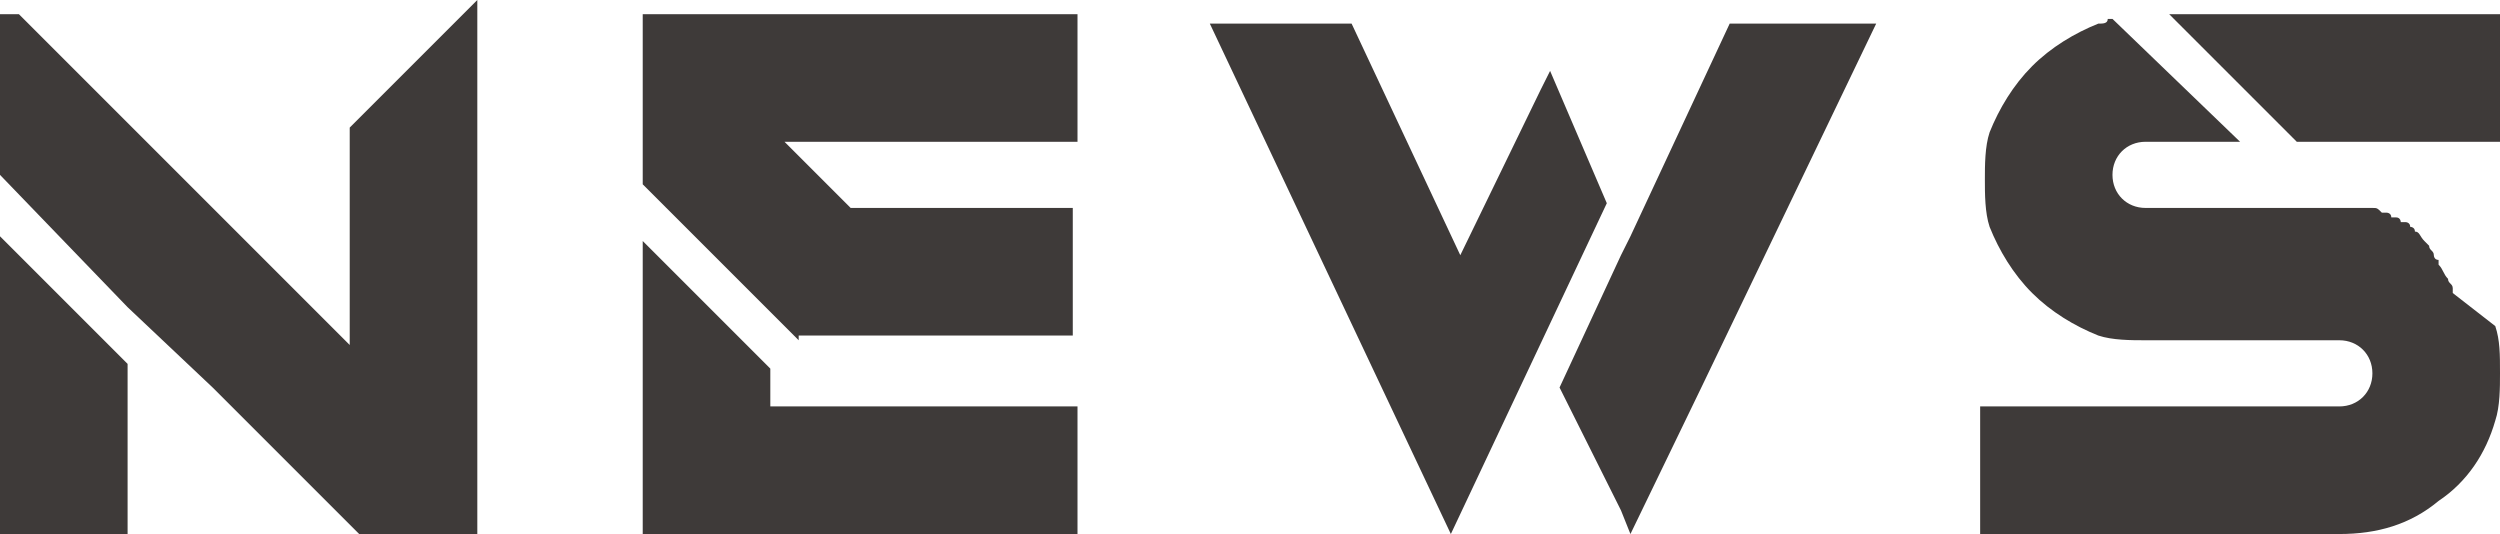
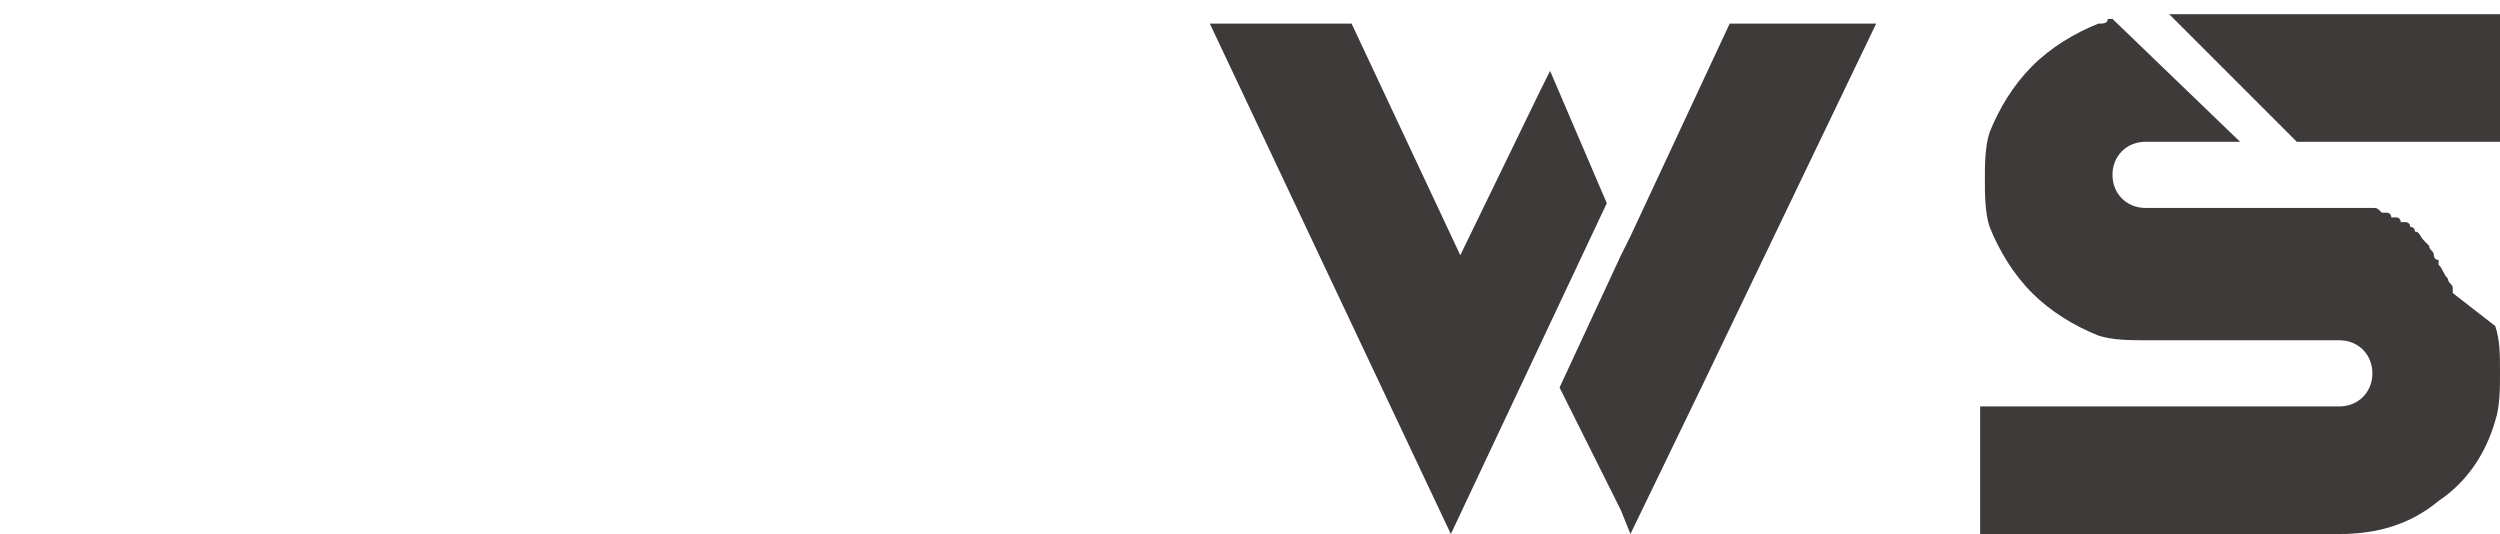
<svg xmlns="http://www.w3.org/2000/svg" version="1.1" id="レイヤー_1" x="0px" y="0px" width="52.9px" height="11.3px" viewBox="0 0 52.9 11.3" enable-background="new 0 0 52.9 11.3" xml:space="preserve">
  <g>
-     <path fill="#3E3A39" d="M10.1,0v11.3H7.6l-0.1-0.1l-3-3L2.7,6.5v0L0,3.7V0.3h0.4l0.1,0.1l6.9,6.9V2.7l0.1-0.1L10.1,0z M0,5l2.7,2.7   v3.6H0V5z" />
-     <path fill="#3E3A39" d="M16.9,7.2l-3.3-3.3V0.3h9.2V3h-6.2l1.4,1.4h4.7v2.7H16.9z M22.8,8.6l0,2.7h-9.2V5.1l2.7,2.7v0.8H22.8z" />
    <path fill="#3E3A39" d="M34,4.3l-3.3,7L25.6,0.5h3l2.3,4.9l1.7-3.5l0.2-0.4l0.3,0.7L34,4.3z M39.7,0.5L36,8.2l-1.5,3.1l-0.2-0.5   L33,8.2l0,0l1.3-2.8l0,0L34.5,5l2.1-4.5H39.7z" />
-     <path fill="#3E3A39" d="M52.8,6.9c0.1,0.3,0.1,0.6,0.1,1c0,0.3,0,0.7-0.1,1c-0.2,0.7-0.6,1.3-1.2,1.7c-0.6,0.5-1.3,0.7-2.1,0.7   h-7.6V8.6h7.6c0.4,0,0.7-0.3,0.7-0.7s-0.3-0.7-0.7-0.7h-4.1c-0.3,0-0.7,0-1-0.1c-0.5-0.2-1-0.5-1.4-0.9c-0.4-0.4-0.7-0.9-0.9-1.4   c-0.1-0.3-0.1-0.7-0.1-1c0-0.3,0-0.7,0.1-1c0.2-0.5,0.5-1,0.9-1.4c0.4-0.4,0.9-0.7,1.4-0.9c0.1,0,0.2,0,0.2-0.1l0.1,0L47.4,3h-2   c-0.4,0-0.7,0.3-0.7,0.7c0,0.4,0.3,0.7,0.7,0.7h4.1c0,0,0,0,0,0l0,0c0,0,0,0,0,0l0,0c0,0,0.1,0,0.1,0c0,0,0,0,0,0l0,0c0,0,0,0,0,0   c0,0,0,0,0,0l0,0c0,0,0.1,0,0.1,0h0c0,0,0,0,0.1,0l0,0c0,0,0.1,0,0.1,0l0,0c0,0,0.1,0,0.1,0l0,0c0,0,0.1,0,0.1,0h0l0,0c0,0,0,0,0,0   l0,0c0,0,0.1,0,0.1,0l0,0c0.1,0,0.1,0,0.2,0.1l0,0c0,0,0.1,0,0.1,0l0,0c0,0,0.1,0,0.1,0.1l0,0c0,0,0,0,0,0l0,0c0,0,0,0,0.1,0l0,0   c0.1,0,0.1,0.1,0.1,0.1l0,0l0.1,0c0,0,0.1,0,0.1,0.1l0,0c0,0,0.1,0,0.1,0.1l0,0c0.1,0,0.1,0.1,0.2,0.2l0,0c0,0,0,0,0.1,0.1   c0,0,0,0,0,0l0,0c0,0,0,0,0,0l0,0c0,0,0,0,0,0l0,0c0,0,0,0,0,0l0,0c0,0.1,0.1,0.1,0.1,0.2c0,0,0,0,0,0l0,0c0,0,0,0,0,0l0,0   c0,0,0,0,0,0c0,0,0,0,0,0l0,0c0,0,0,0.1,0.1,0.1l0,0c0,0,0,0,0,0.1l0,0c0,0,0,0,0,0l0,0c0.1,0.1,0.1,0.2,0.2,0.3l0,0   c0,0.1,0.1,0.1,0.1,0.2l0,0c0,0,0,0,0,0l0,0l0,0.1c0,0,0,0,0,0l0,0c0,0,0,0,0,0L52.8,6.9L52.8,6.9z M52.9,0.3V3h-4.3l-2.7-2.7H52.9   z" />
+     <path fill="#3E3A39" d="M52.8,6.9c0.1,0.3,0.1,0.6,0.1,1c0,0.3,0,0.7-0.1,1c-0.2,0.7-0.6,1.3-1.2,1.7c-0.6,0.5-1.3,0.7-2.1,0.7   h-7.6V8.6h7.6c0.4,0,0.7-0.3,0.7-0.7s-0.3-0.7-0.7-0.7h-4.1c-0.3,0-0.7,0-1-0.1c-0.5-0.2-1-0.5-1.4-0.9c-0.4-0.4-0.7-0.9-0.9-1.4   c-0.1-0.3-0.1-0.7-0.1-1c0-0.3,0-0.7,0.1-1c0.2-0.5,0.5-1,0.9-1.4c0.4-0.4,0.9-0.7,1.4-0.9c0.1,0,0.2,0,0.2-0.1l0.1,0L47.4,3h-2   c-0.4,0-0.7,0.3-0.7,0.7c0,0.4,0.3,0.7,0.7,0.7h4.1c0,0,0,0,0,0l0,0c0,0,0,0,0,0l0,0c0,0,0.1,0,0.1,0c0,0,0,0,0,0l0,0c0,0,0,0,0,0   c0,0,0,0,0,0l0,0c0,0,0.1,0,0.1,0h0c0,0,0,0,0.1,0l0,0c0,0,0.1,0,0.1,0l0,0c0,0,0.1,0,0.1,0l0,0c0,0,0.1,0,0.1,0h0l0,0c0,0,0,0,0,0   c0,0,0.1,0,0.1,0l0,0c0.1,0,0.1,0,0.2,0.1l0,0c0,0,0.1,0,0.1,0l0,0c0,0,0.1,0,0.1,0.1l0,0c0,0,0,0,0,0l0,0c0,0,0,0,0.1,0l0,0   c0.1,0,0.1,0.1,0.1,0.1l0,0l0.1,0c0,0,0.1,0,0.1,0.1l0,0c0,0,0.1,0,0.1,0.1l0,0c0.1,0,0.1,0.1,0.2,0.2l0,0c0,0,0,0,0.1,0.1   c0,0,0,0,0,0l0,0c0,0,0,0,0,0l0,0c0,0,0,0,0,0l0,0c0,0,0,0,0,0l0,0c0,0.1,0.1,0.1,0.1,0.2c0,0,0,0,0,0l0,0c0,0,0,0,0,0l0,0   c0,0,0,0,0,0c0,0,0,0,0,0l0,0c0,0,0,0.1,0.1,0.1l0,0c0,0,0,0,0,0.1l0,0c0,0,0,0,0,0l0,0c0.1,0.1,0.1,0.2,0.2,0.3l0,0   c0,0.1,0.1,0.1,0.1,0.2l0,0c0,0,0,0,0,0l0,0l0,0.1c0,0,0,0,0,0l0,0c0,0,0,0,0,0L52.8,6.9L52.8,6.9z M52.9,0.3V3h-4.3l-2.7-2.7H52.9   z" />
  </g>
</svg>